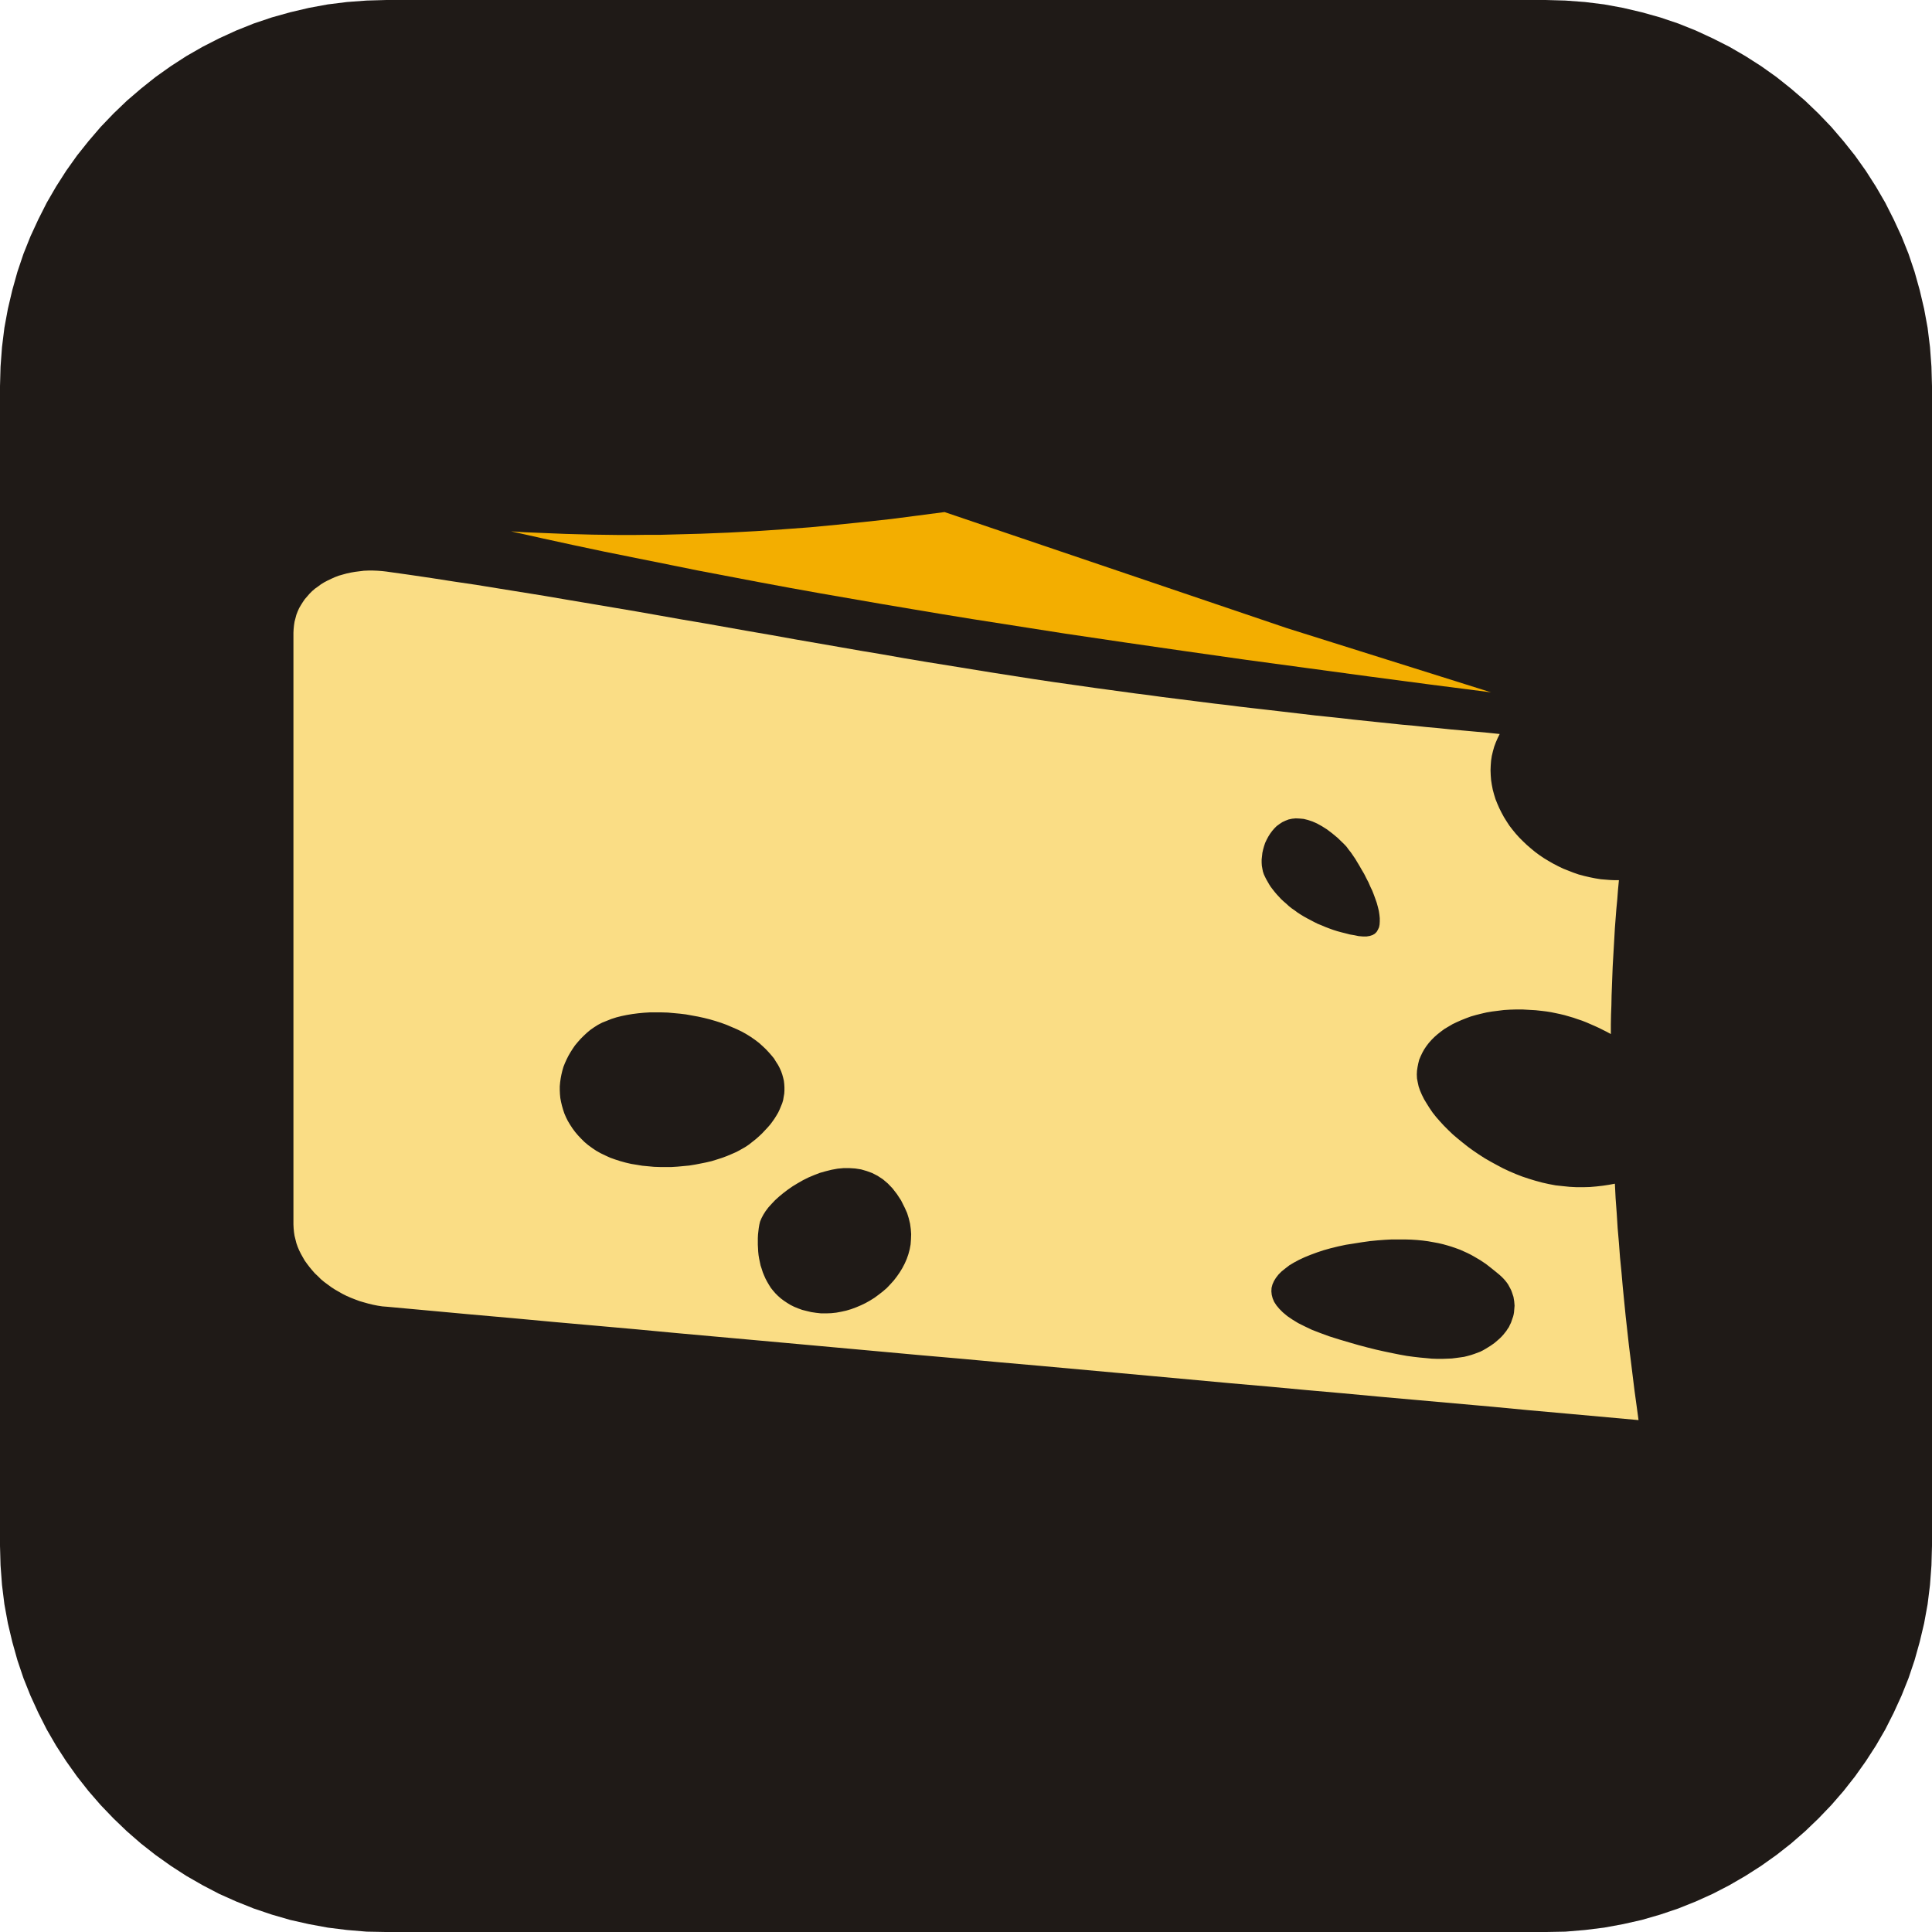
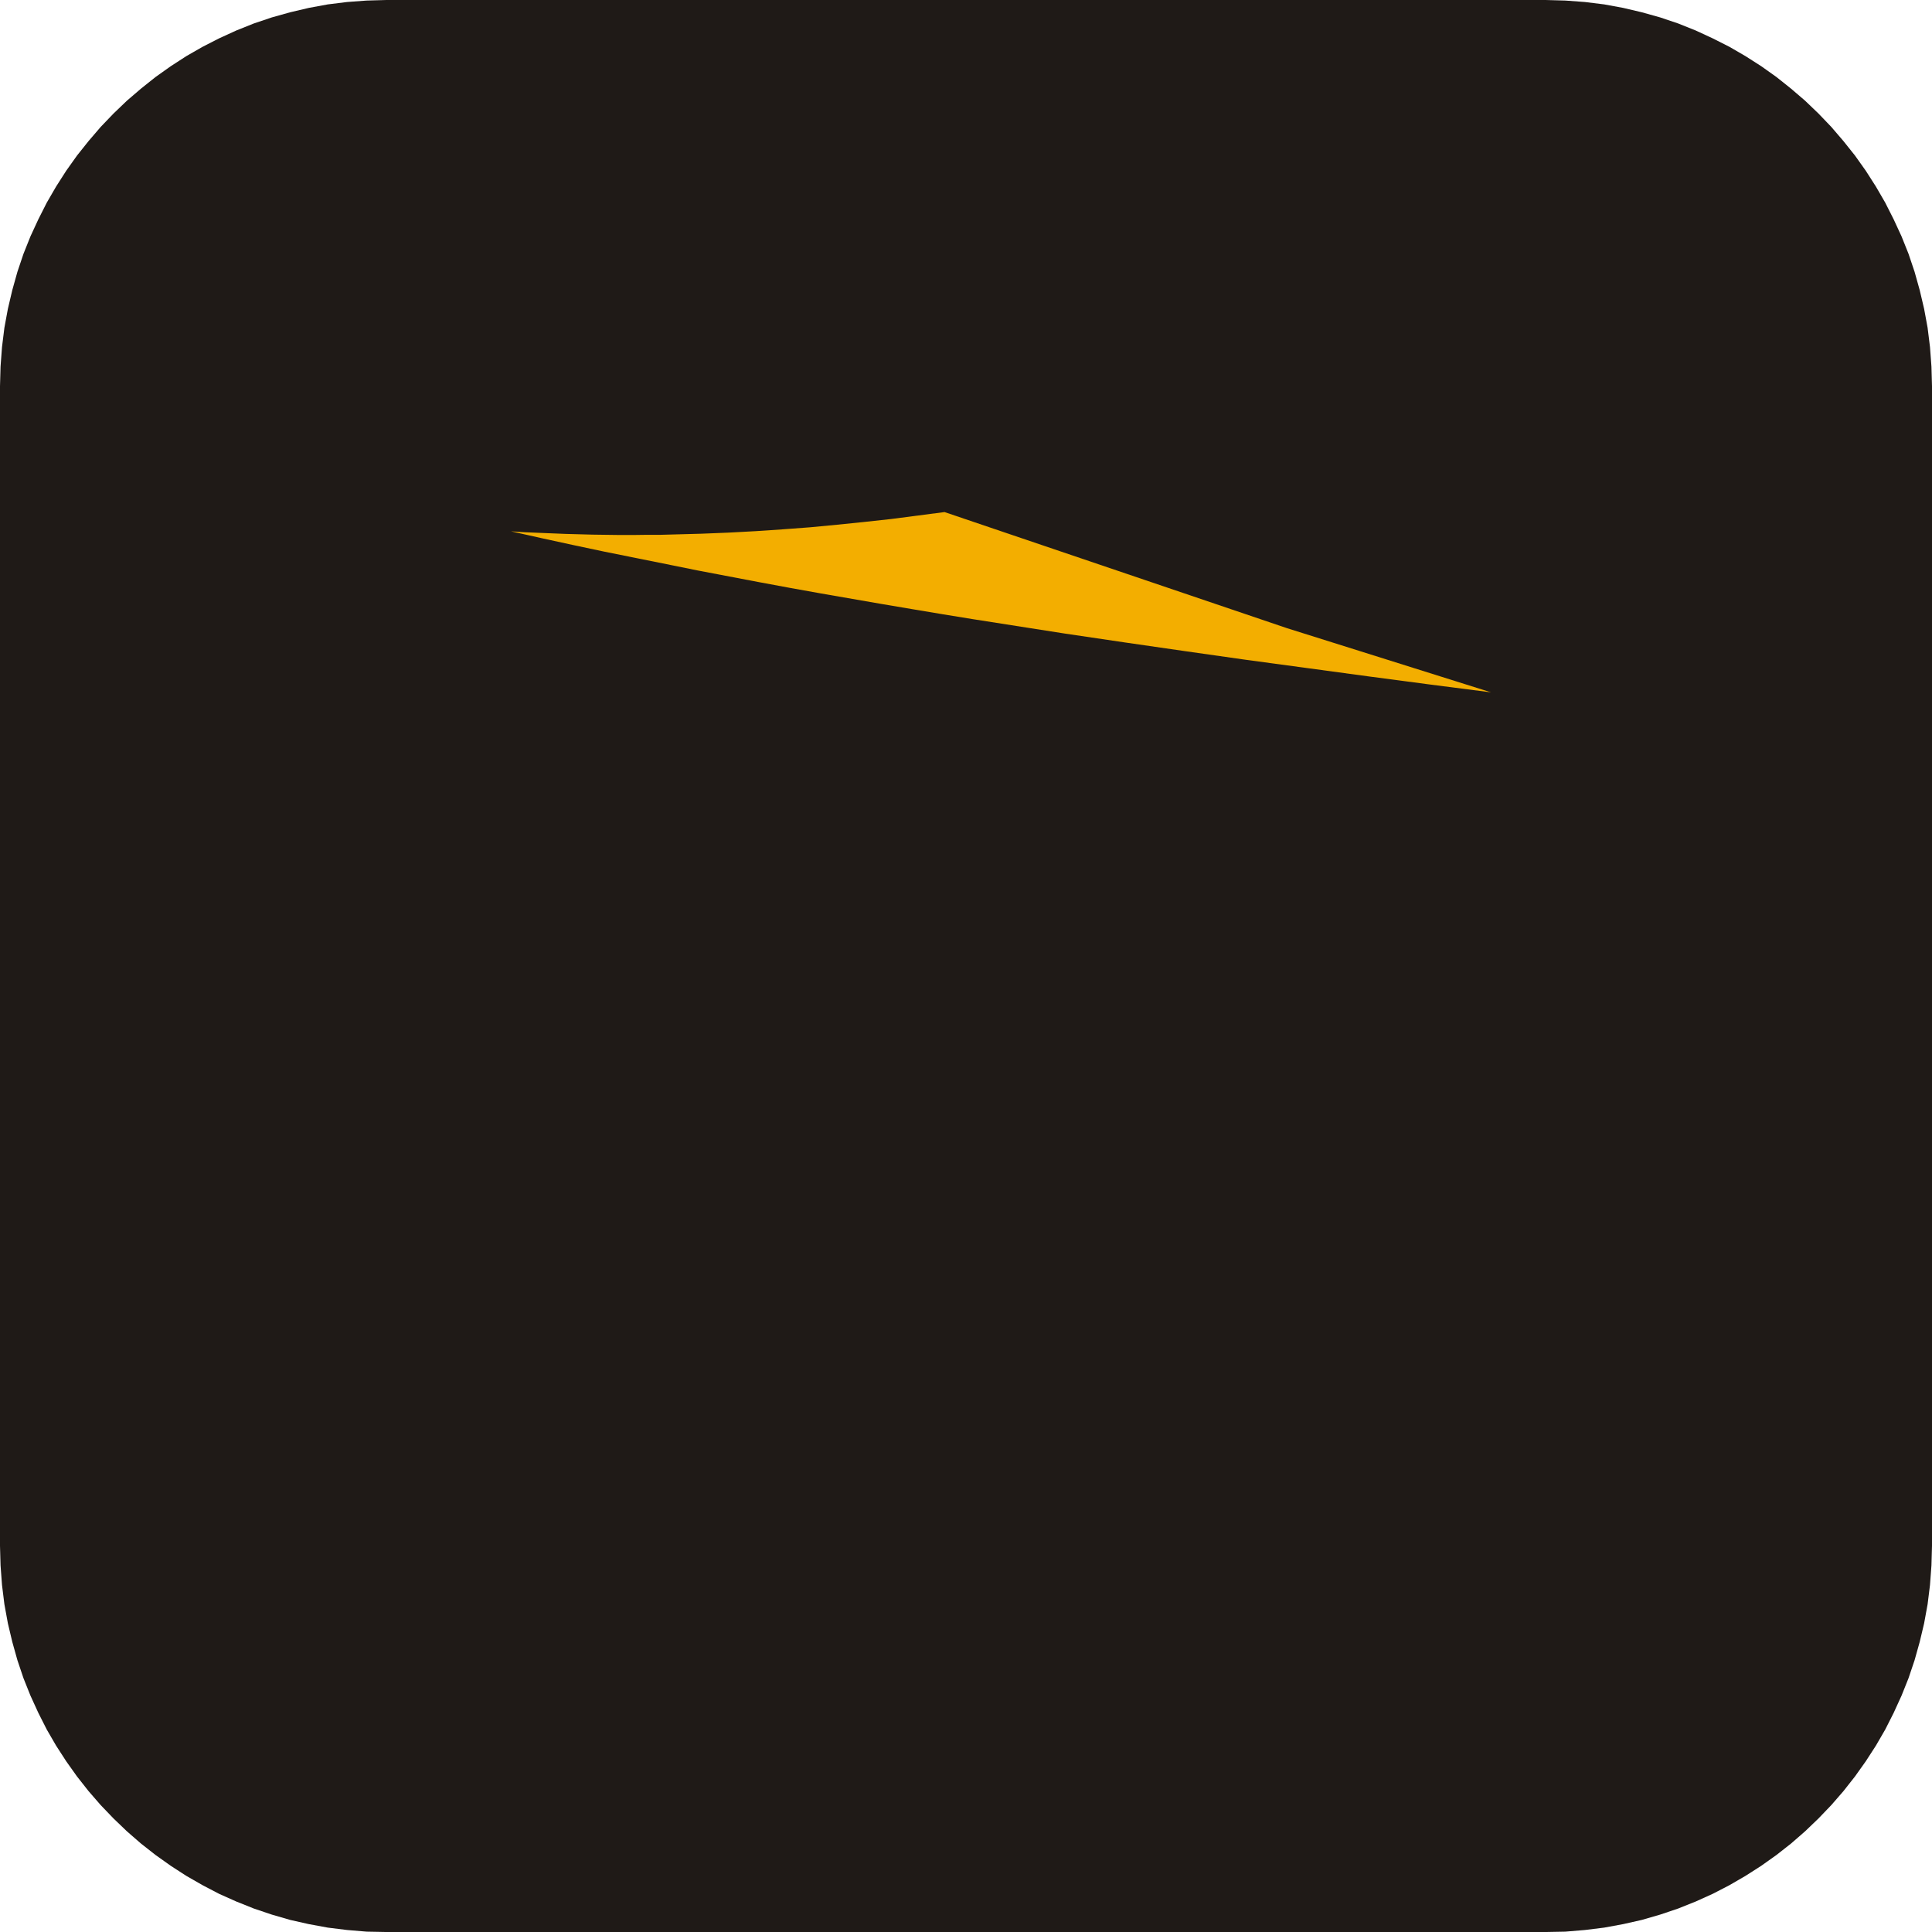
<svg xmlns="http://www.w3.org/2000/svg" width="10534" height="10534">
  <title>Cheese</title>cheese
foodOpen Clip Art Librarymateyaimage/svg+xml56en
 <g>
    <title>Layer 1</title>
    <path id="svg_2" fill="#1f1a17" d="m2107,0l6320,0l108,3l107,8l105,13l103,19l102,24l100,28l98,33l95,38l93,43l91,46l88,51l86,55l83,59l79,63l77,66l73,70l70,73l66,77l63,79l59,83l55,86l51,88l46,91l43,93l38,95l33,98l28,100l24,102l19,103l13,105l8,107l3,108l0,6320l-3,108l-8,107l-13,105l-19,104l-24,101l-28,100l-33,98l-38,95l-43,94l-46,91l-51,88l-55,85l-59,83l-63,80l-66,76l-70,73l-73,70l-77,67l-79,62l-83,59l-86,55l-88,51l-91,47l-93,42l-95,38l-98,33l-100,29l-102,23l-103,19l-105,13l-107,9l-108,2l-6320,0l-108,-2l-107,-9l-105,-13l-103,-19l-102,-23l-100,-29l-98,-33l-95,-38l-94,-42l-90,-47l-89,-51l-85,-55l-83,-59l-79,-62l-77,-67l-73,-70l-70,-73l-66,-76l-63,-80l-59,-83l-55,-85l-51,-88l-46,-91l-43,-94l-38,-95l-33,-98l-28,-100l-24,-101l-19,-104l-13,-105l-8,-107l-3,-108l0,-6320l3,-108l8,-107l13,-105l19,-103l24,-102l28,-100l33,-98l38,-95l43,-93l46,-91l51,-88l55,-86l59,-83l63,-79l66,-77l70,-73l73,-70l77,-66l79,-63l83,-59l85,-55l89,-51l90,-46l94,-43l95,-38l98,-33l100,-28l102,-24l103,-19l105,-13l107,-8l108,-3z" />
    <path id="svg_3" fill="#f3ae00" d="m2786,2897l74,5l222,9l148,4l74,1l75,1l74,0l74,-1l74,0l75,-2l148,-4l149,-6l148,-8l148,-10l148,-11l147,-14l147,-15l147,-16l292,-38l1867,633l1113,350l-335,-43l-333,-44l-332,-45l-333,-45l-331,-47l-332,-48l-331,-49l-498,-78l-166,-27l-167,-28l-166,-28l-334,-58l-167,-30l-167,-31l-336,-64l-168,-34l-338,-68l-170,-36l-170,-37l-170,-38z" />
-     <path id="svg_4" fill="#fadd85" d="m7383,6780l-45,7l-42,9l-41,10l-39,11l-36,12l-35,13l-32,13l-30,14l-28,15l-25,15l-22,17l-20,16l-17,17l-14,18l-11,18l-8,18l-5,19l-1,19l2,19l5,19l8,19l13,20l16,19l19,19l24,20l28,19l31,19l36,18l40,19l44,17l49,18l54,17l54,16l52,15l49,13l48,12l45,10l43,9l40,8l39,7l37,5l35,4l33,3l31,3l30,1l28,0l26,-1l25,-1l24,-3l22,-3l21,-3l20,-5l18,-5l18,-6l32,-12l14,-7l14,-8l26,-16l23,-16l21,-18l10,-9l9,-9l9,-10l16,-20l7,-11l7,-10l5,-11l6,-12l4,-11l4,-12l4,-11l3,-12l2,-12l3,-36l-2,-24l-4,-24l-8,-24l-4,-11l-6,-12l-12,-22l-8,-11l-8,-10l-9,-10l-10,-10l-11,-10l-23,-19l-25,-20l-27,-21l-30,-20l-34,-20l-18,-10l-18,-9l-40,-18l-22,-8l-23,-8l-23,-7l-25,-7l-26,-6l-27,-5l-28,-5l-30,-4l-31,-3l-32,-2l-34,-1l-71,0l-38,2l-40,3l-41,4l-43,6l-44,7zm-3281,-554l19,-15l17,-15l17,-16l30,-32l14,-16l12,-16l12,-17l10,-16l10,-17l8,-17l14,-34l5,-17l3,-18l3,-17l1,-17l0,-18l-1,-17l-2,-18l-4,-17l-5,-18l-6,-17l-8,-18l-9,-17l-11,-17l-11,-18l-14,-17l-15,-17l-16,-17l-18,-17l-19,-17l-21,-16l-23,-16l-24,-15l-25,-14l-27,-13l-56,-24l-30,-11l-31,-10l-31,-9l-32,-8l-32,-7l-66,-12l-33,-4l-66,-6l-33,-1l-66,0l-32,2l-31,3l-31,4l-30,5l-29,6l-28,7l-28,9l-50,20l-23,12l-22,14l-20,14l-19,16l-17,16l-17,17l-15,17l-15,18l-13,19l-12,19l-11,19l-10,20l-9,20l-8,20l-6,21l-5,21l-4,21l-3,21l-2,22l0,21l1,22l2,21l4,21l5,21l6,21l7,21l9,21l10,20l12,20l13,20l14,19l16,19l17,18l18,18l20,17l22,16l22,15l25,14l25,12l26,12l28,10l28,9l29,8l30,7l31,5l30,5l64,6l32,1l64,0l32,-2l64,-6l31,-5l31,-6l30,-6l30,-7l29,-9l28,-9l27,-10l26,-11l25,-11l24,-13l23,-13l21,-14l19,-15zm2427,-342l-26,-24l-24,-25l-22,-25l-21,-26l-18,-26l-17,-27l-15,-26l-13,-27l-11,-27l-9,-27l-7,-27l-5,-27l-4,-27l-1,-26l0,-26l3,-26l4,-25l6,-25l8,-24l11,-24l12,-22l14,-22l16,-21l18,-20l21,-19l22,-18l24,-16l26,-16l28,-14l31,-13l32,-11l34,-10l24,-5l23,-5l23,-4l44,-4l22,0l21,1l21,2l21,3l20,5l20,6l19,7l20,9l19,10l19,11l18,13l18,15l19,16l17,18l18,20l18,21l17,23l17,25l17,26l17,29l17,30l17,33l16,34l17,36l16,39l17,40l16,43l14,42l9,39l5,37l0,33l-4,30l-8,28l-12,25l-15,23l-18,20l-20,18l-24,15l-26,13l-28,11l-29,9l-32,6l-32,5l-34,3l-35,1l-35,-1l-36,-2l-36,-4l-35,-6l-36,-7l-34,-8l-34,-10l-33,-11l-31,-12l-29,-13l-28,-14l-25,-15l-23,-16l-21,-17zm-1247,-499l-43,4l-42,3l-40,0l-38,-1l-36,-2l-35,-5l-33,-6l-32,-8l-30,-9l-28,-10l-26,-12l-25,-13l-24,-14l-22,-16l-20,-16l-19,-18l-17,-19l-16,-19l-14,-21l-13,-21l-11,-22l-10,-23l-9,-23l-7,-24l-6,-24l-4,-25l-3,-25l-2,-26l0,-25l1,-26l2,-26l4,-27l5,-26l6,-26l7,-26l9,-26l9,-25l11,-25l12,-25l13,-25l15,-24l15,-23l17,-23l17,-22l19,-22l40,-40l22,-19l23,-18l23,-17l25,-16l26,-15l26,-14l27,-12l29,-11l29,-9l30,-9l31,-6l31,-5l33,-4l33,-1l34,0l35,1l35,4l19,3l19,5l19,6l19,7l19,9l18,10l19,10l19,12l18,13l18,14l17,15l34,32l16,17l16,18l16,19l14,18l14,20l14,19l24,40l11,21l11,20l9,21l8,21l8,20l6,21l6,20l4,20l3,20l2,19l0,37l-1,20l-4,38l-3,20l-4,19l-5,20l-6,20l-6,19l-8,20l-8,19l-20,38l-12,18l-13,19l-13,17l-15,18l-17,17l-17,16l-19,16l-20,15l-44,28l-25,13l-25,12l-27,11l-29,11l-30,9l-32,9l-34,7l-35,6l-37,6zm421,1258l-38,4l-35,3l-34,1l-31,-2l-29,-2l-27,-5l-25,-6l-23,-7l-22,-9l-19,-10l-17,-11l-15,-13l-13,-14l-12,-14l-9,-16l-7,-16l-6,-18l-4,-18l-2,-18l1,-20l1,-19l4,-21l6,-20l7,-21l9,-21l11,-21l13,-22l15,-21l16,-21l18,-21l20,-21l21,-21l14,-10l14,-9l14,-6l16,-4l16,-3l17,-1l18,1l18,2l18,4l18,5l19,6l19,7l18,9l19,9l18,10l36,22l17,12l16,12l16,13l15,13l28,26l12,13l11,12l10,13l9,12l7,11l6,11l5,10l2,10l1,9l0,16l-2,17l-3,17l-5,18l-6,17l-8,17l-10,16l-11,16l-14,16l-7,7l-9,7l-8,7l-30,18l-11,6l-12,5l-13,5l-13,4l-28,8l-15,3l-16,2zm1705,-1539l23,2l20,0l18,-3l15,-5l12,-7l10,-10l7,-12l6,-13l3,-15l1,-17l0,-18l-2,-19l-3,-20l-5,-21l-6,-22l-8,-23l-8,-22l-9,-23l-11,-23l-10,-23l-12,-23l-11,-22l-13,-22l-12,-21l-24,-40l-24,-35l-12,-15l-10,-14l-10,-11l-10,-10l-30,-29l-29,-24l-29,-22l-27,-17l-27,-15l-25,-11l-24,-8l-24,-6l-22,-2l-21,-1l-20,2l-19,4l-18,7l-17,8l-15,10l-15,11l-13,13l-12,14l-11,15l-10,16l-9,17l-8,17l-6,18l-5,18l-4,18l-4,36l0,17l1,17l3,17l3,15l5,15l6,13l7,14l16,28l9,14l10,13l11,14l11,13l24,26l14,13l14,12l14,13l15,12l16,11l16,12l17,11l18,11l18,10l38,20l20,10l20,8l21,9l21,8l22,8l22,7l22,6l24,6l23,6l24,4l24,5zm-5190,-864l-1,-22l0,-24l2,-25l2,-26l5,-26l5,-27l8,-26l9,-27l12,-26l13,-26l16,-25l18,-24l20,-23l23,-22l26,-20l29,-18l32,-17l34,-14l38,-12l42,-10l44,-6l49,-4l52,0l56,3l60,6l64,10l68,15l73,18l77,23l82,28l86,33l92,37l48,22l45,23l41,25l39,26l35,26l32,28l29,28l25,28l22,30l18,29l15,30l12,30l8,29l4,30l1,29l-3,29l-7,28l-10,28l-14,27l-18,26l-22,24l-25,24l-29,22l-34,21l-37,19l-41,18l-45,16l-50,13l-53,12l-58,9l-61,7l-66,5l-66,3l-124,0l-58,-3l-55,-4l-52,-5l-49,-7l-46,-8l-44,-9l-42,-11l-39,-12l-36,-12l-35,-14l-32,-15l-30,-16l-27,-17l-26,-17l-23,-18l-22,-19l-20,-19l-18,-20l-16,-21l-14,-21l-13,-21l-11,-22l-10,-22l-8,-22l-7,-22l-5,-23l-4,-22l-3,-22l-2,-23zm2232,2918l27,3l28,0l27,-1l28,-3l27,-5l27,-6l27,-8l27,-10l26,-11l25,-12l25,-14l24,-15l23,-17l22,-17l22,-19l19,-20l19,-21l17,-22l16,-23l14,-23l13,-25l11,-25l9,-26l7,-26l5,-27l2,-28l1,-28l-2,-28l-4,-29l-7,-29l-9,-29l-13,-29l-20,-40l-23,-35l-24,-31l-25,-26l-27,-23l-29,-19l-29,-15l-30,-11l-31,-9l-32,-5l-32,-2l-32,0l-32,3l-33,6l-32,8l-32,9l-31,12l-31,13l-30,15l-28,16l-28,17l-26,18l-25,19l-23,19l-22,20l-19,20l-18,20l-15,20l-12,19l-10,19l-8,19l-4,17l-3,18l-2,17l-2,18l-1,19l0,37l2,38l2,19l3,18l8,38l6,18l6,19l7,17l8,18l9,17l10,17l10,16l12,15l13,15l14,14l16,14l16,12l18,12l18,11l20,10l22,9l22,8l24,6l25,6l27,4zm-2339,-4041l121,17l122,18l122,19l122,18l123,20l248,40l123,21l125,21l248,42l125,22l124,22l124,21l248,44l122,21l122,22l242,42l120,21l120,20l119,21l119,20l118,19l234,38l230,36l114,17l113,16l112,16l74,10l146,20l72,9l72,10l72,9l213,27l70,8l70,9l69,8l70,8l69,8l68,8l69,8l67,8l68,7l67,7l68,8l268,28l67,6l66,7l67,6l67,7l67,6l66,6l67,6l67,7l-11,22l-10,23l-9,24l-7,25l-6,25l-4,26l-2,26l-1,27l1,27l2,26l4,26l5,26l7,26l8,26l10,25l11,25l12,24l13,24l15,24l15,23l17,22l18,22l19,21l20,20l21,20l22,19l23,19l23,17l25,17l25,15l26,15l27,14l27,13l56,22l29,10l30,8l30,7l30,6l31,5l50,4l24,1l24,0l-5,52l-4,53l-5,52l-8,104l-3,53l-6,104l-3,53l-2,52l-4,106l-1,52l-2,53l-1,52l0,53l-22,-12l-44,-22l-22,-10l-46,-20l-23,-9l-24,-8l-23,-8l-48,-14l-25,-6l-48,-10l-25,-4l-24,-3l-37,-4l-36,-2l-35,-2l-34,0l-34,1l-33,2l-64,8l-30,5l-30,7l-28,7l-28,8l-27,10l-25,10l-25,11l-23,11l-44,26l-19,14l-19,15l-17,15l-16,16l-15,17l-13,17l-12,18l-10,18l-9,19l-8,19l-5,20l-4,20l-3,20l-1,20l1,22l4,21l5,23l8,23l10,23l12,24l14,23l15,24l17,25l19,24l21,24l22,24l23,23l25,24l27,23l27,22l29,23l29,21l31,21l31,20l33,19l33,18l34,18l34,16l35,15l36,14l36,12l36,11l37,10l36,8l37,7l37,4l39,4l38,2l37,0l36,-1l35,-3l35,-4l33,-5l33,-6l4,80l6,81l5,80l7,81l6,80l8,81l7,80l8,81l8,80l18,162l10,80l20,162l11,80l11,81l-398,-36l-201,-18l-200,-19l-404,-36l-203,-18l-204,-19l-204,-18l-205,-19l-206,-18l-414,-38l-208,-19l-418,-38l-216,-19l-217,-20l-218,-19l-219,-20l-440,-40l-221,-20l-444,-40l-224,-21l-224,-20l-226,-20l-226,-21l-226,-20l-228,-21l-229,-21l-26,-2l-26,-4l-25,-5l-25,-6l-25,-7l-24,-7l-24,-9l-23,-9l-23,-10l-22,-11l-42,-24l-20,-13l-38,-28l-18,-15l-16,-16l-17,-16l-15,-17l-14,-17l-13,-17l-13,-18l-11,-19l-10,-18l-10,-20l-8,-19l-7,-20l-10,-40l-3,-20l-2,-21l-1,-21l0,-3226l1,-20l2,-20l3,-20l10,-38l7,-18l8,-18l10,-17l10,-16l11,-16l26,-30l14,-14l15,-13l17,-12l16,-12l18,-11l19,-10l19,-9l20,-9l21,-8l21,-6l22,-6l23,-5l23,-4l48,-6l25,-1l25,0l25,1l26,2l26,3z" />
  </g>
</svg>